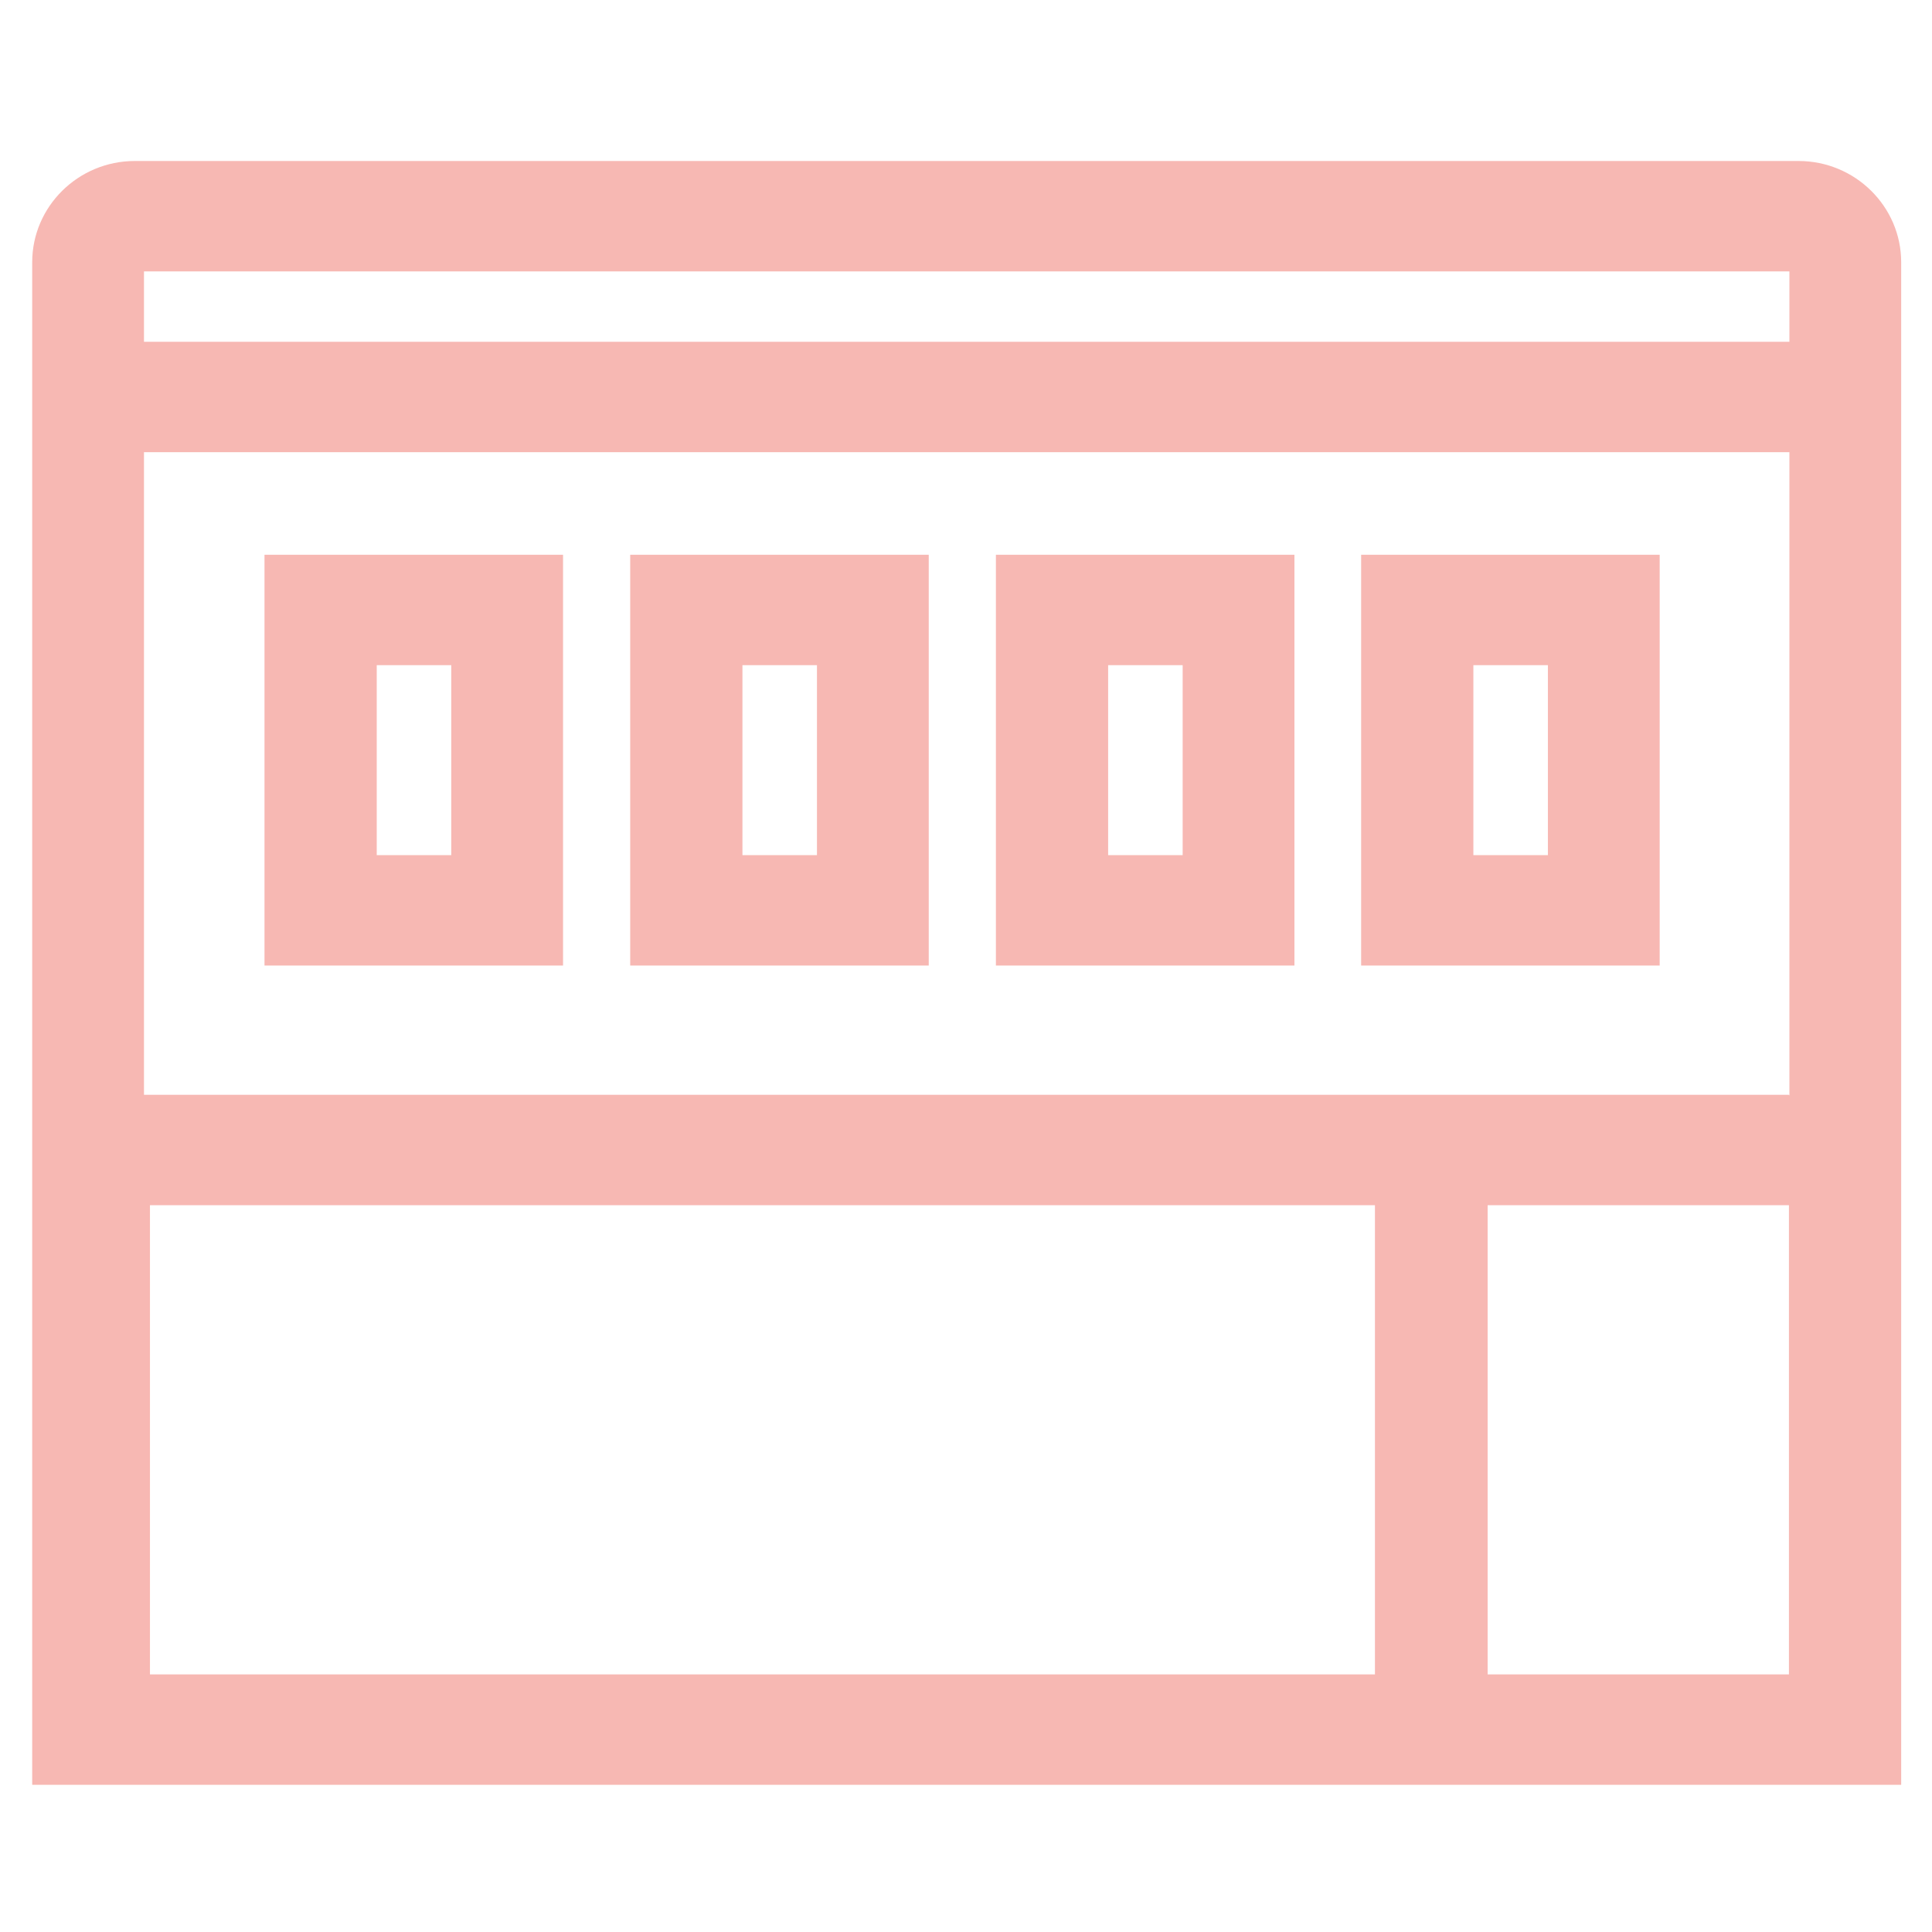
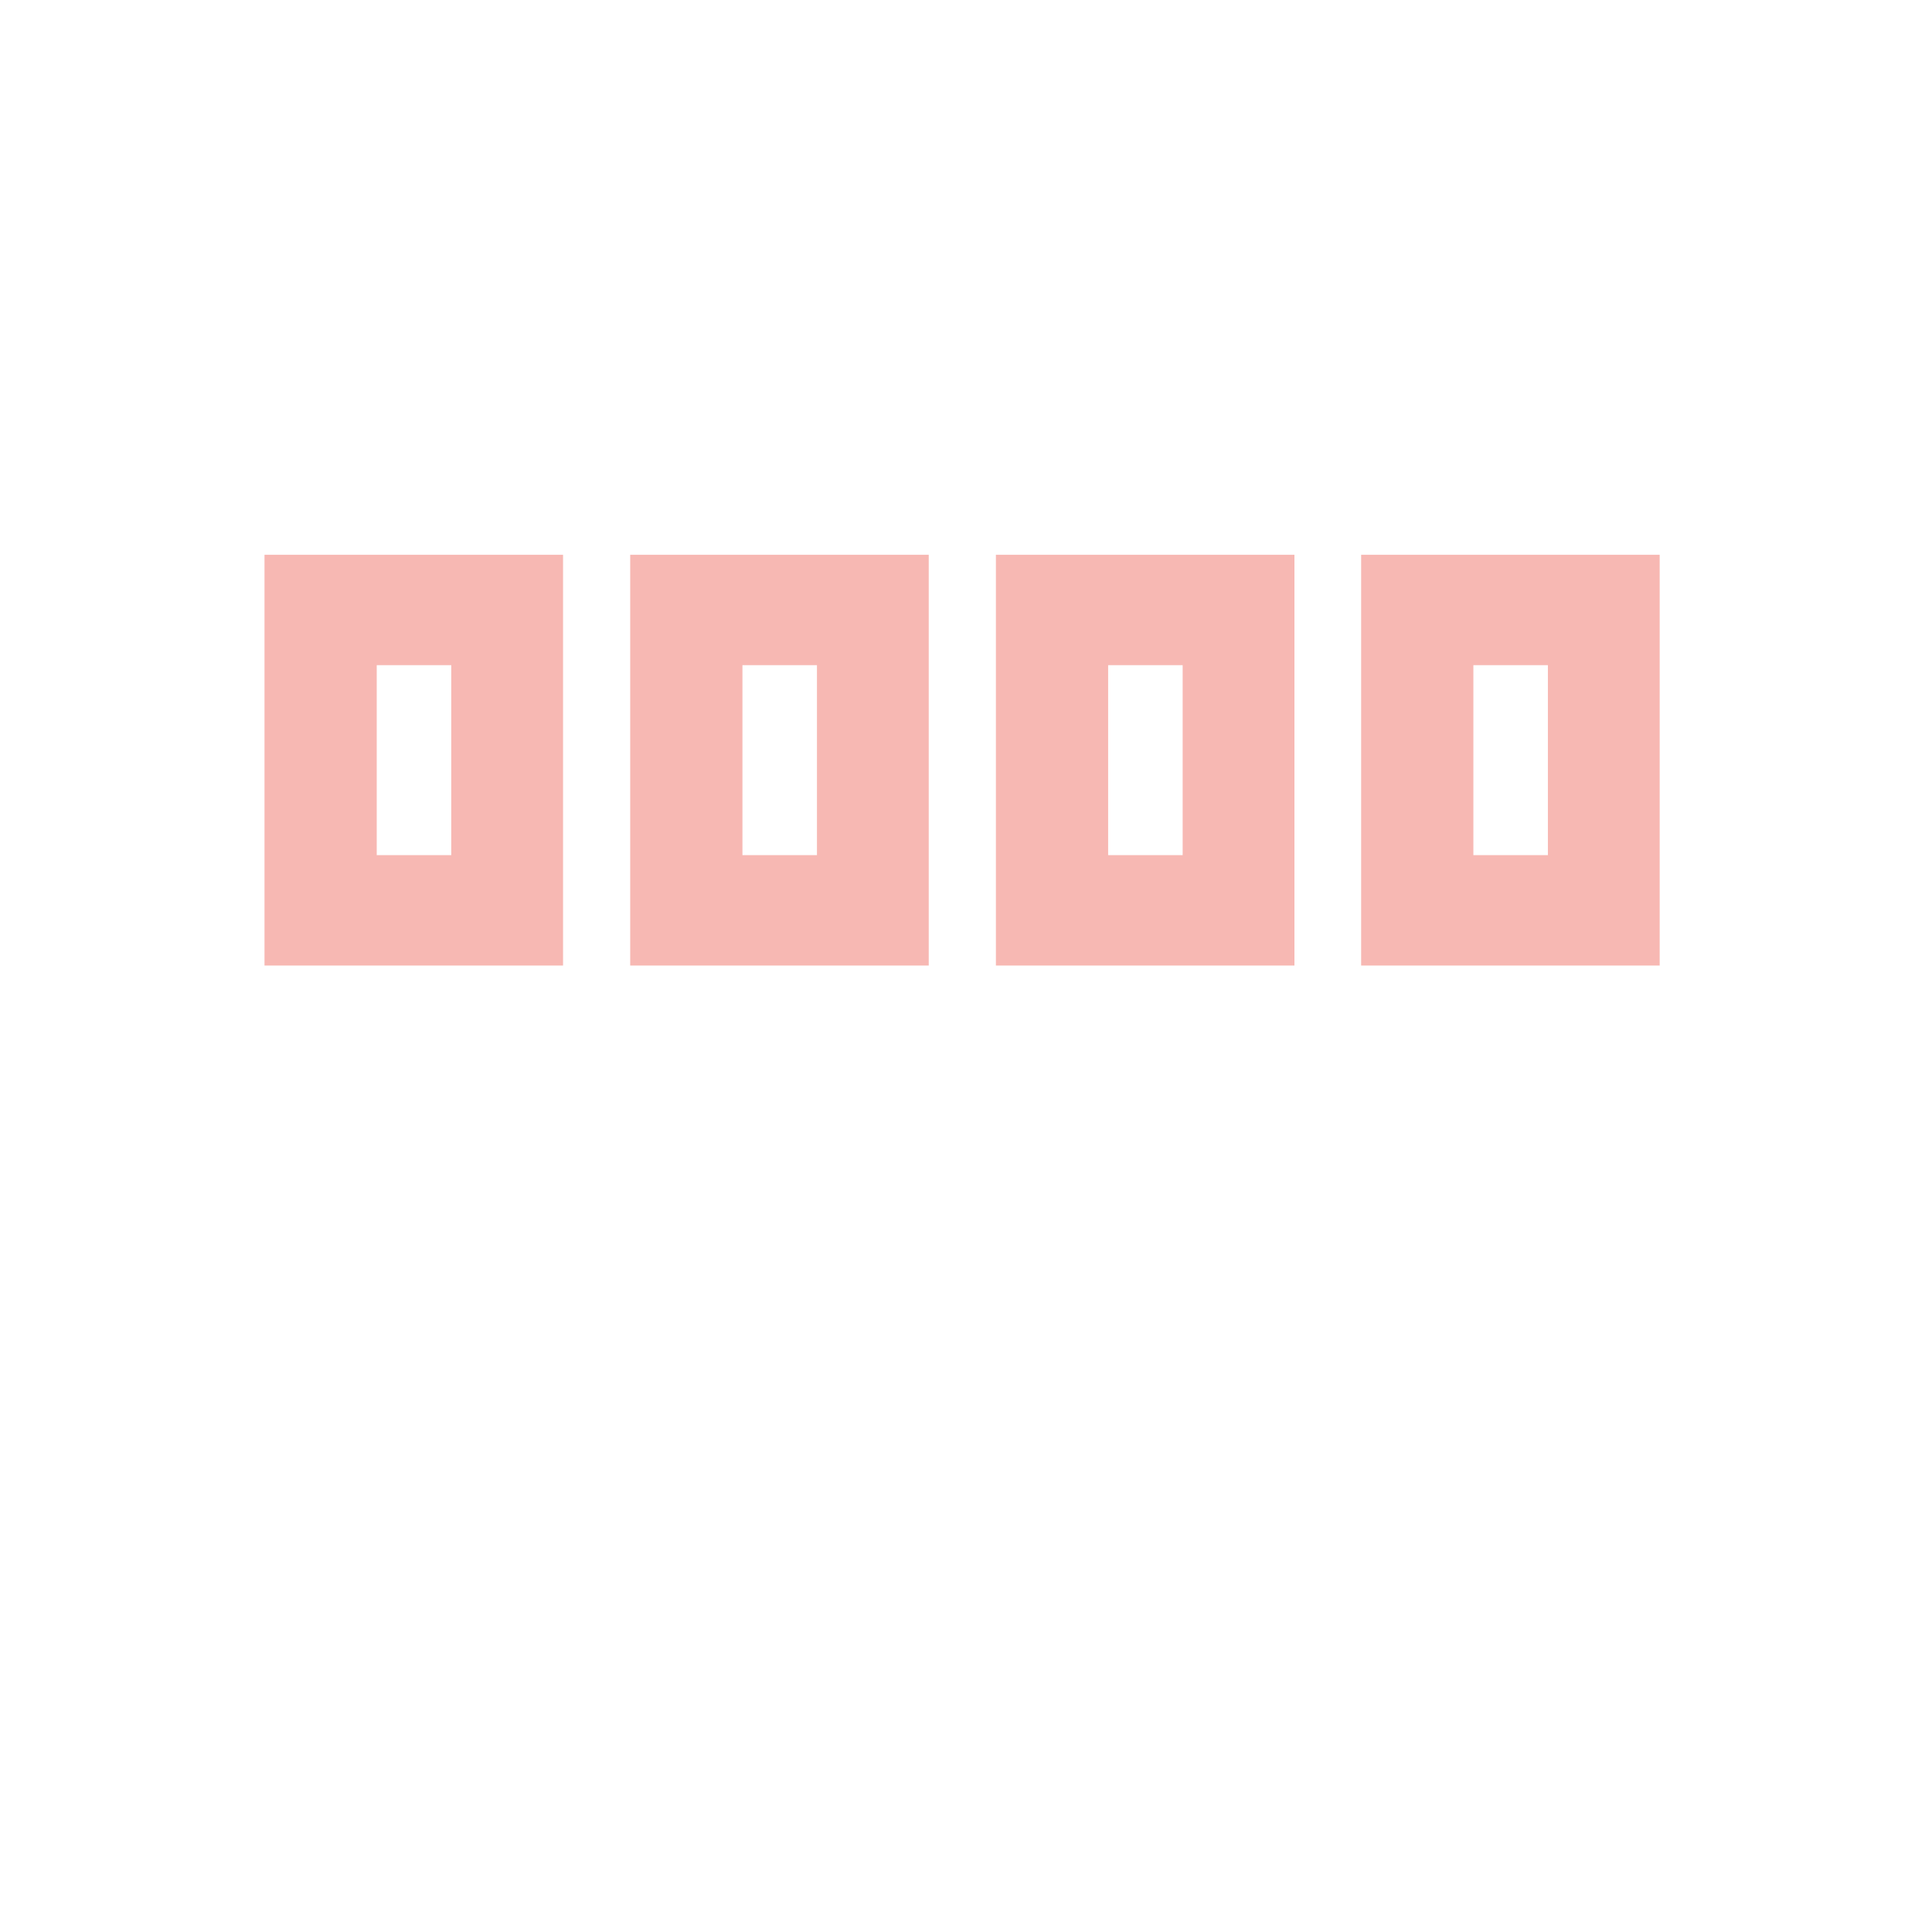
<svg xmlns="http://www.w3.org/2000/svg" id="Ebene_2" viewBox="0 0 42 42">
  <defs>
    <style>.cls-1{fill:#f7b8b3;}</style>
  </defs>
-   <path class="cls-1" d="M39.1,3.5H2.93c-1.23,0-2.23,.99-2.23,2.2V38.8H29.91s11.42,0,11.42,0V5.7c0-1.21-1-2.2-2.23-2.2Zm-6.76,32.9v-10.2h6.55v10.2h-6.55Zm-2.46,0H3.26v-10.2H29.89v10.2h-.01Zm9.01-12.6H3.13V9.83H38.9v13.98h-.01ZM3.13,7.43v-1.53H38.9v1.53s-35.77,0-35.77,0Z" />
  <path class="cls-1" d="M12.24,12.06H5.75v8.93h6.49V12.06Zm-2.43,6.53h-1.62v-4.13h1.62v4.13Z" />
  <path class="cls-1" d="M36.08,12.06h-6.49v8.93h6.49V12.06Zm-2.43,6.53h-1.62v-4.13h1.62v4.13Z" />
-   <path class="cls-1" d="M20.19,12.06h-6.49v8.93h6.49V12.06Zm-2.43,6.53h-1.62v-4.13h1.62v4.13Z" />
+   <path class="cls-1" d="M20.19,12.06h-6.49v8.93h6.49V12.06Zm-2.43,6.53h-1.62v-4.13h1.62v4.13" />
  <path class="cls-1" d="M28.14,12.06h-6.49v8.93h6.49V12.06Zm-2.43,6.53h-1.62v-4.13h1.62v4.13Z" />
</svg>